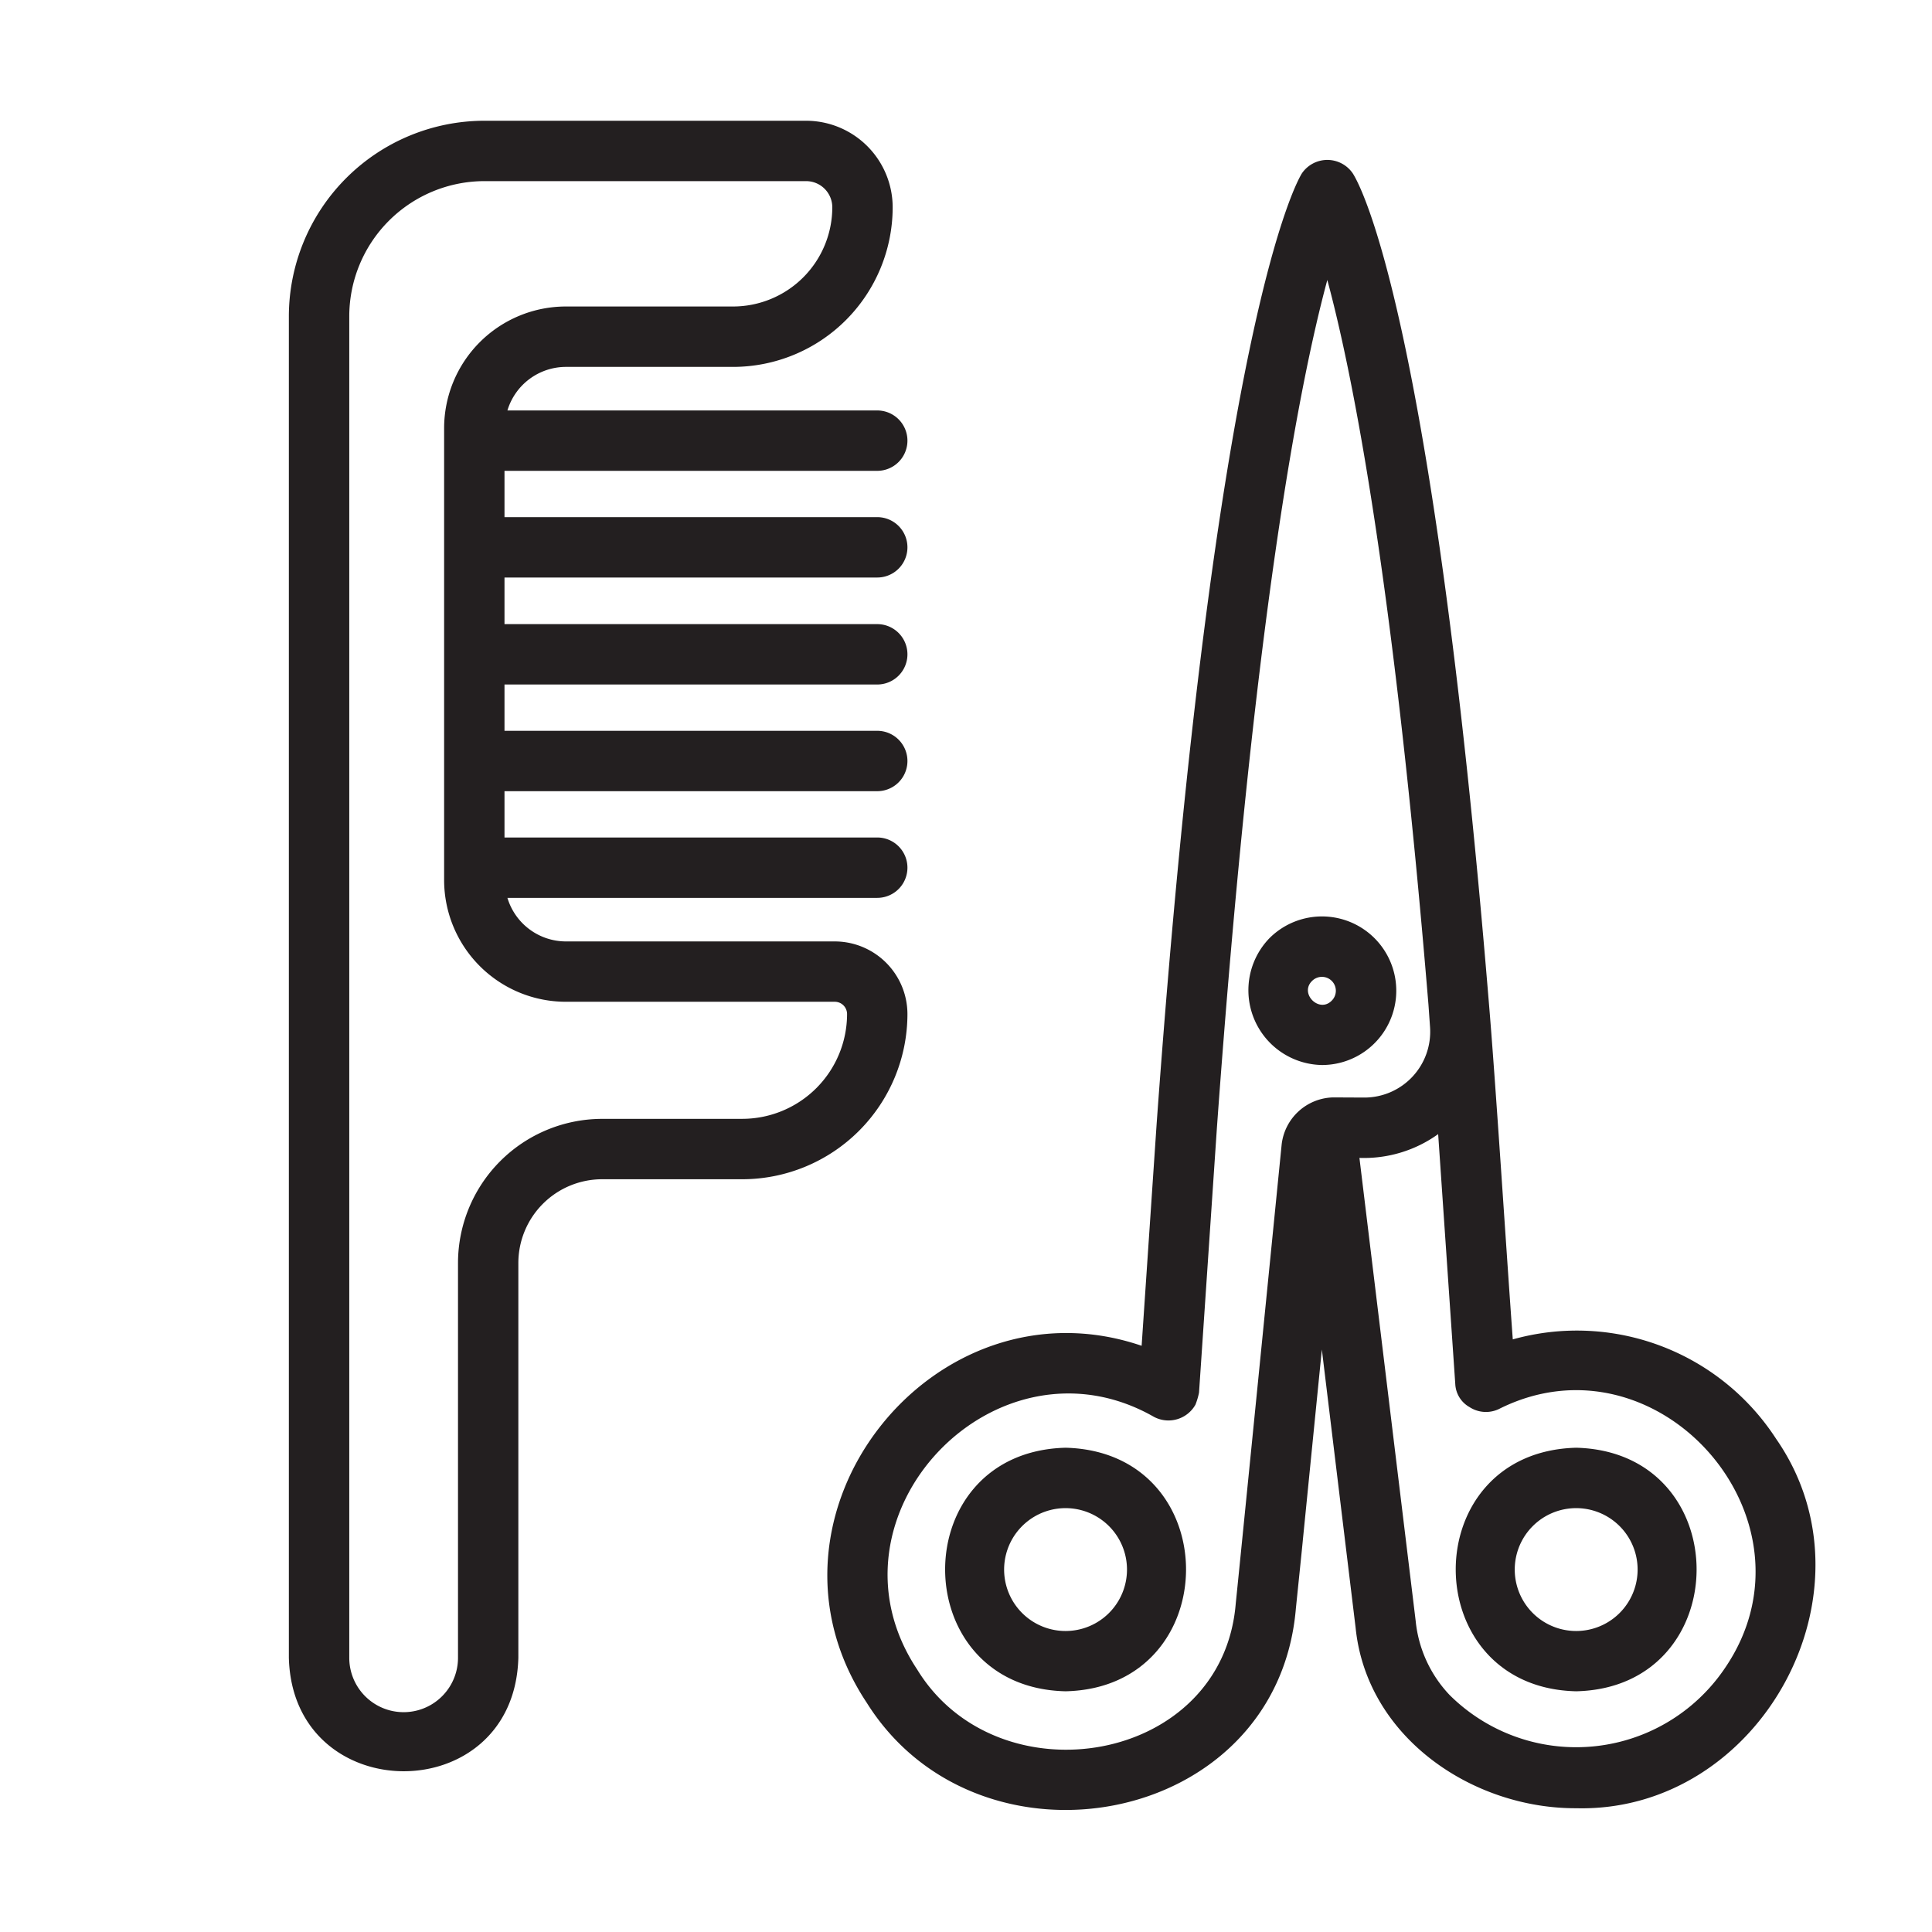
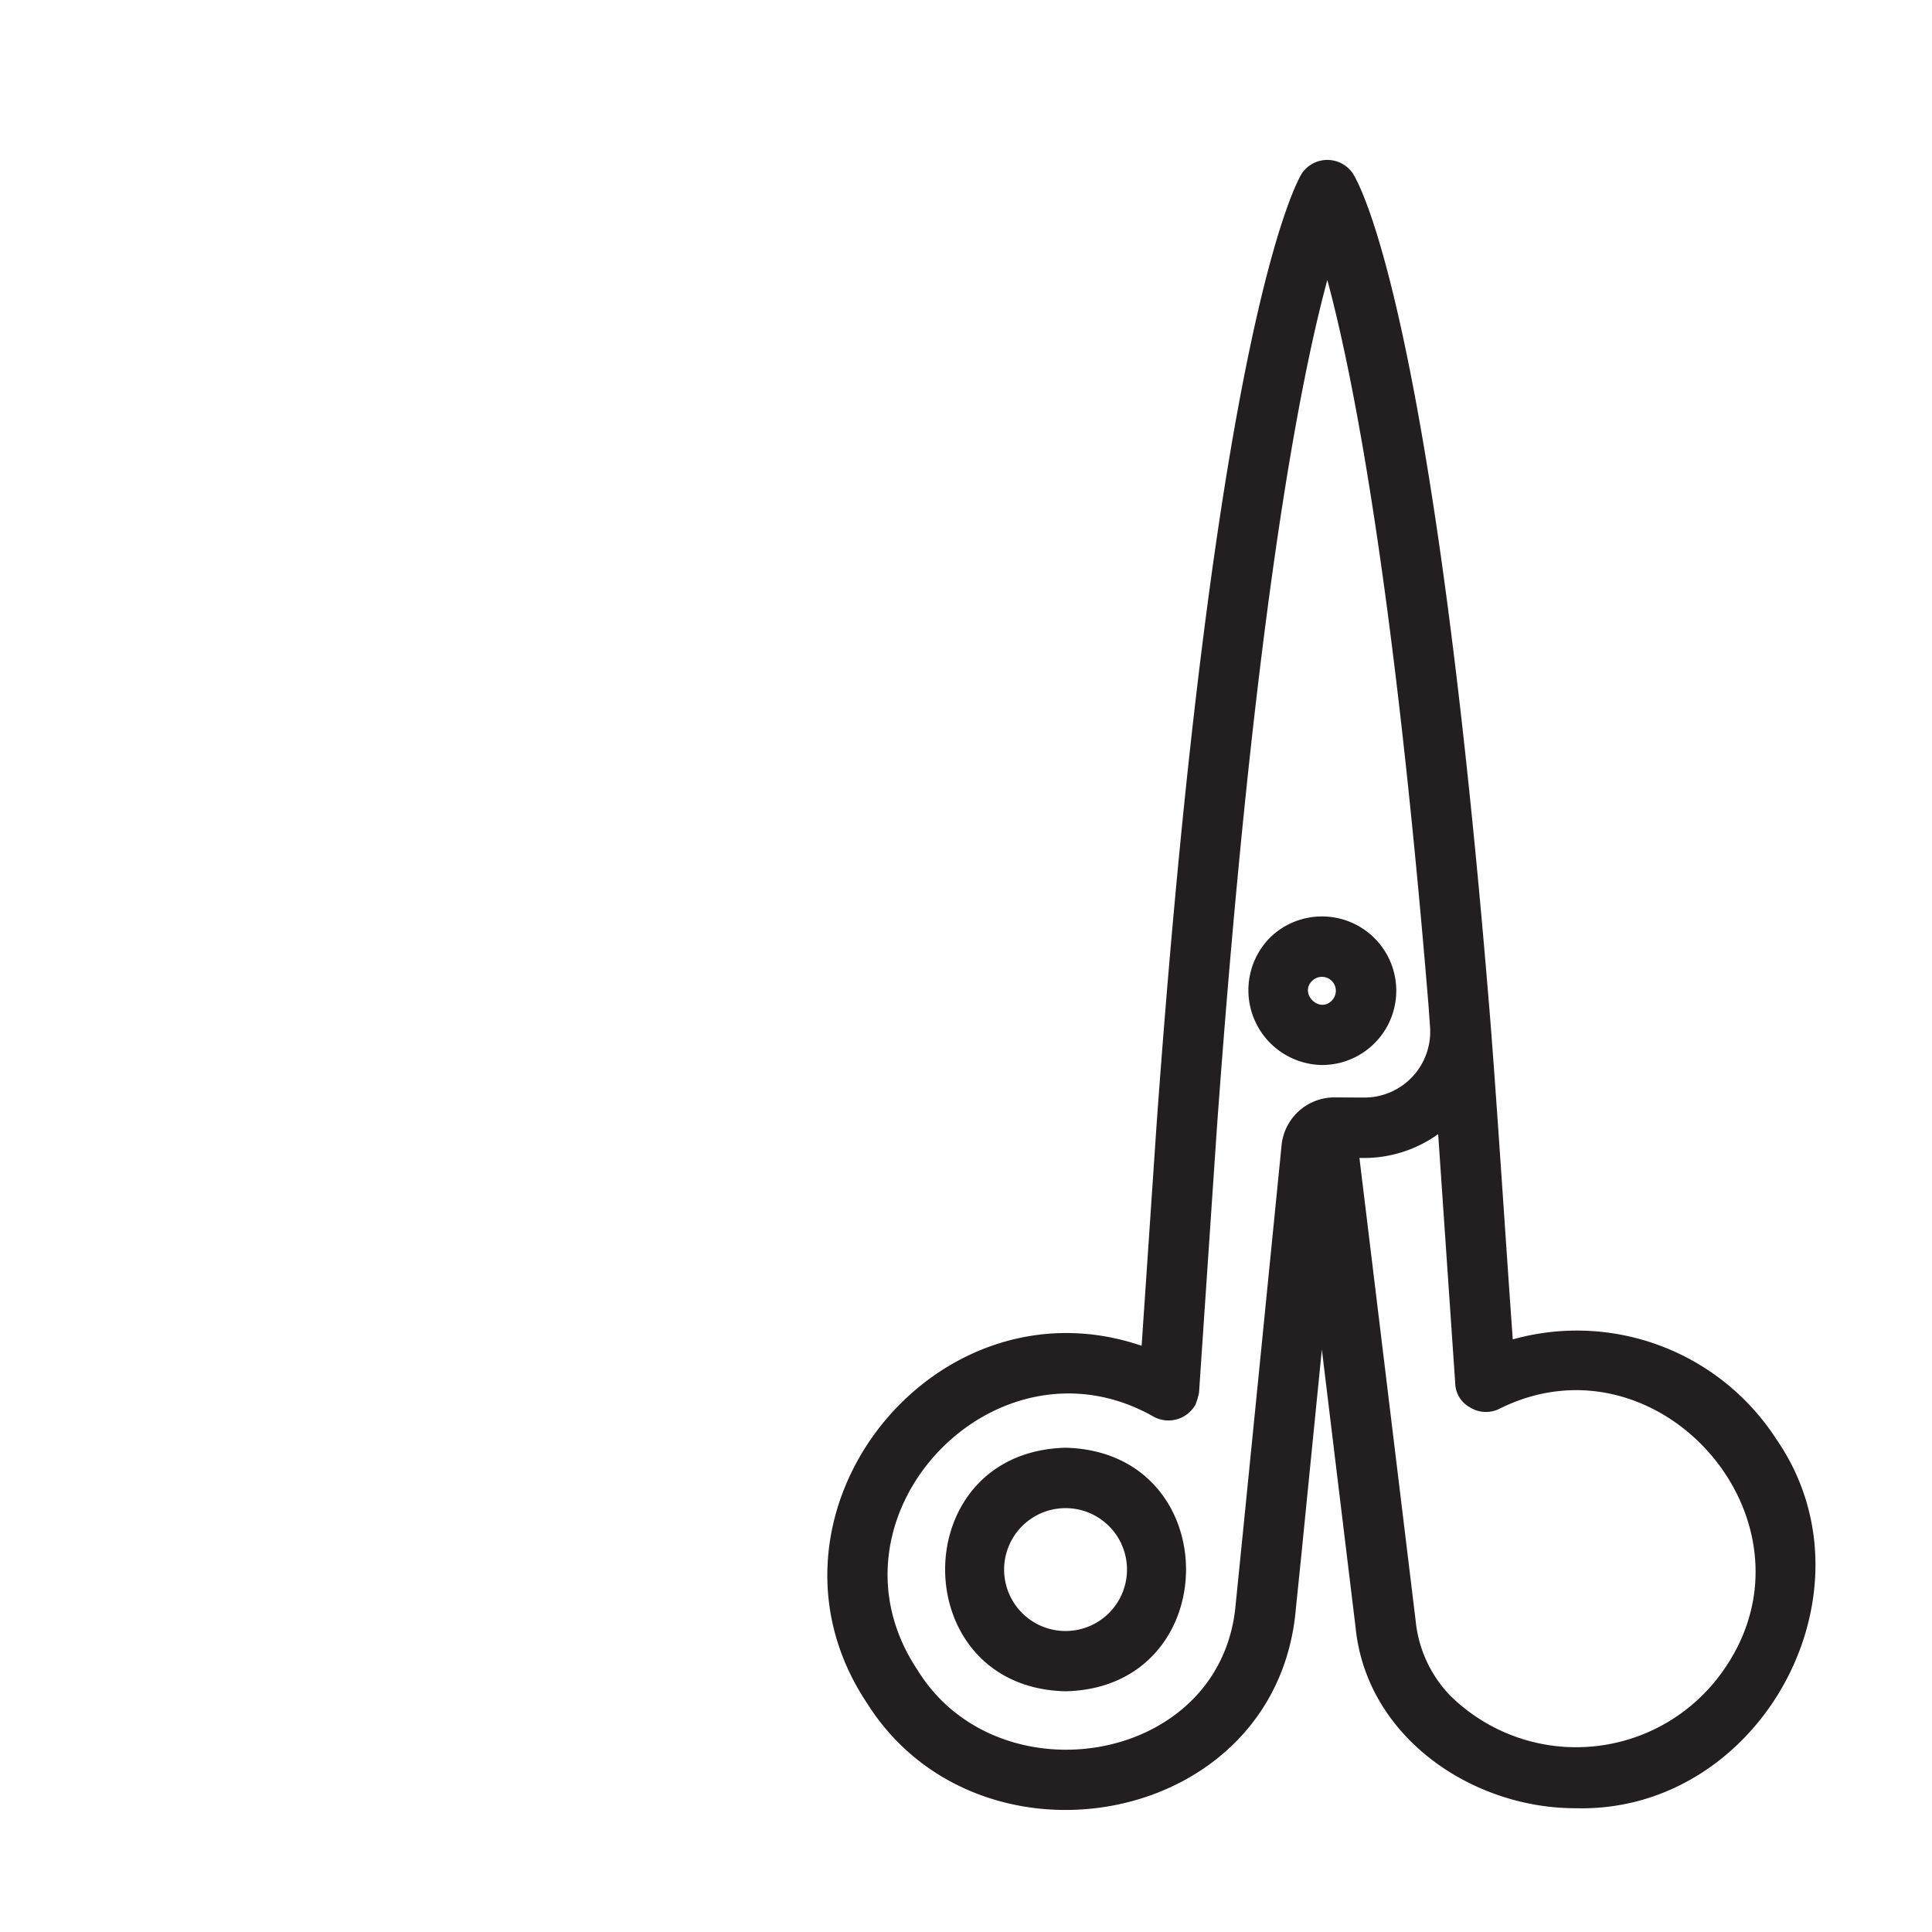
<svg xmlns="http://www.w3.org/2000/svg" width="150px" height="150px" id="line" viewBox="0 0 64 64">
  <defs>
    <style>.cls-1{fill:#231f20;}</style>
  </defs>
-   <path class="cls-1" d="M30.06,33.593a2.41,2.41,0,0,0-2.407-2.407H18.743a2.027,2.027,0,0,1-1.934-1.443H29.06a1,1,0,0,0-0-2H16.712V26.209H29.06a1,1,0,0,0-0-2l-12.348,0V22.675H29.06a1,1,0,0,0-0-2l-12.348,0V19.131H29.06a1,1,0,0,0-0-2H16.712V15.597H29.06a1,1,0,0,0,0-2H16.809a2.027,2.027,0,0,1,1.934-1.443h5.542a5.292,5.292,0,0,0,5.286-5.286A2.871,2.871,0,0,0,26.703,4H16.047a6.485,6.485,0,0,0-6.478,6.478V54.917c.128,4.995,7.466,5.026,7.602-0v-13.08a2.777,2.777,0,0,1,2.773-2.773h4.645A5.477,5.477,0,0,0,30.06,33.593Zm-5.471,3.471H19.945a4.779,4.779,0,0,0-4.773,4.773V54.917a1.801,1.801,0,0,1-3.602-0V10.478A4.483,4.483,0,0,1,16.047,6H26.703a.868.868,0,0,1,.868.867,3.29,3.29,0,0,1-3.286,3.286H18.743a4.036,4.036,0,0,0-4.031,4.031v14.971a4.035,4.035,0,0,0,4.031,4.03h8.91a.407.407,0,0,1,.407.407A3.475,3.475,0,0,1,24.589,37.063Z" />
-   <path class="cls-1" d="M52.213,47.958c-5.336.138-5.304,7.949 0,8.068C57.517,55.905,57.546,48.095,52.213,47.958Zm1.439,5.475a2.035,2.035,0,0,1-2.878-2.878A2.035,2.035,0,0,1,53.652,53.433Z" />
  <path class="cls-1" d="M35.299,47.958c-5.336.137-5.305,7.95 0,8.068C40.604,55.906,40.634,48.095,35.299,47.958Zm1.438,5.475a2.035,2.035,0,0,1-2.878-2.878A2.035,2.035,0,0,1,36.737,53.433Z" />
  <path class="cls-1" d="M58.837,47.665a7.867,7.867,0,0,0-8.724-3.296c-.204-2.769-.573-8.59-.8-11.248-1.875-22.697-4.237-26.965-4.5-27.377a1.02,1.02,0,0,0-1.686-.001c-.116.183-2.881,4.776-4.81,31.459l-.499,7.379c-6.909-2.357-13.223,5.638-9.103,11.829,3.704,5.906,13.571,4.141,14.21-3.097.001-.026.235-2.278.234-2.303l.629-6.305,1.119,9.22c.37,3.633,3.876,5.987,7.304,5.975C58.316,60.055,62.342,52.711,58.837,47.665ZM40.936,53.114c-.43,5.346-7.885,6.555-10.552,2.192-3.373-5.078,2.609-11.366,7.847-8.368a1.026,1.026,0,0,0,1.37-.407,2.363,2.363,0,0,0,.118-.397l.594-8.793c1.216-16.828,2.727-24.631,3.656-28.066.85,3.144,2.189,9.948,3.35,23.998l.053.75a2.181,2.181,0,0,1-2.159,2.335L44.166,36.353a1.76,1.76,0,0,0-1.709,1.555C42.298,39.507,41.066,51.869,40.936,53.114Zm16.21,2.136a5.944,5.944,0,0,1-9.128.897,4.164,4.164,0,0,1-1.123-2.461L45.033,38.357a4.211,4.211,0,0,0,2.608-.788l.567,8.281a.926.926,0,0,0,.469.76.998.998,0,0,0,.968.07C54.912,44.021,60.485,50.347,57.146,55.25Z" />
  <path class="cls-1" d="M43.792,35.28a2.461,2.461,0,1,0-1.74-4.201A2.478,2.478,0,0,0,43.792,35.28Zm-.328-2.785a.461.461,0,0,1,.653.651C43.701,33.575,43.037,32.912,43.464,32.495Z" />
</svg>